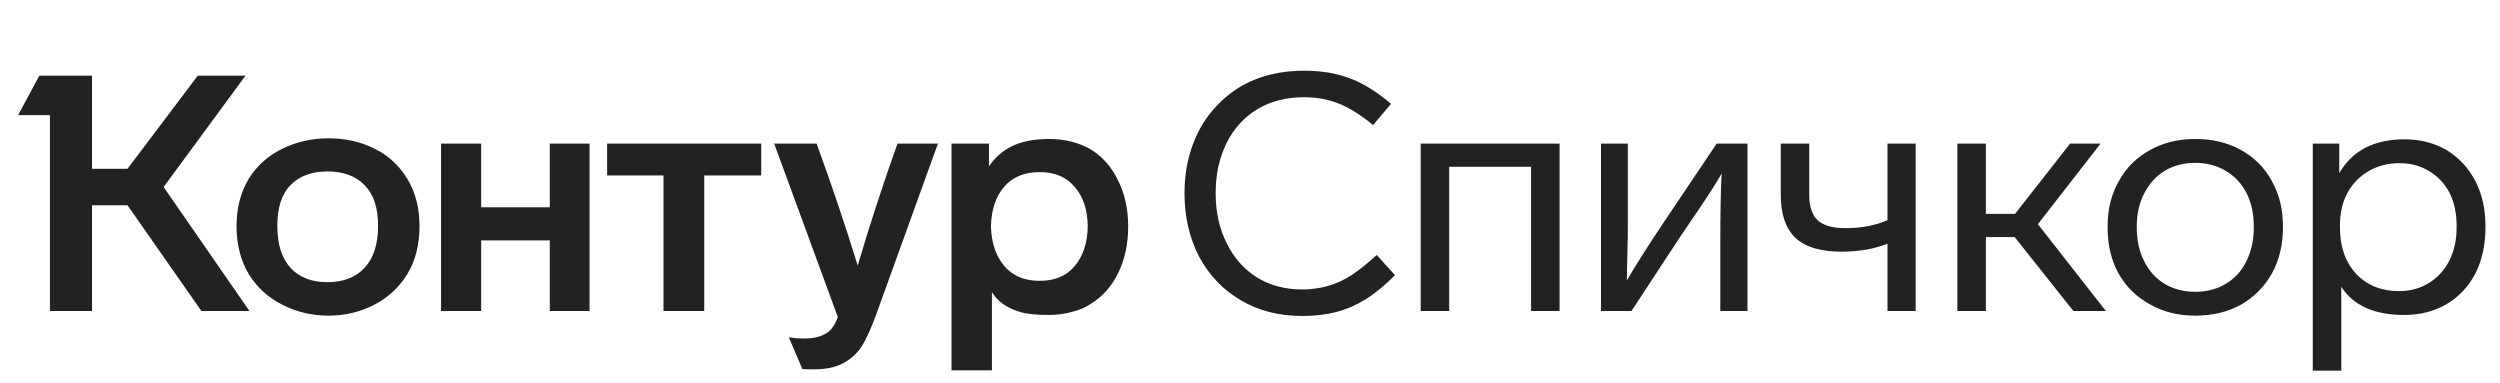
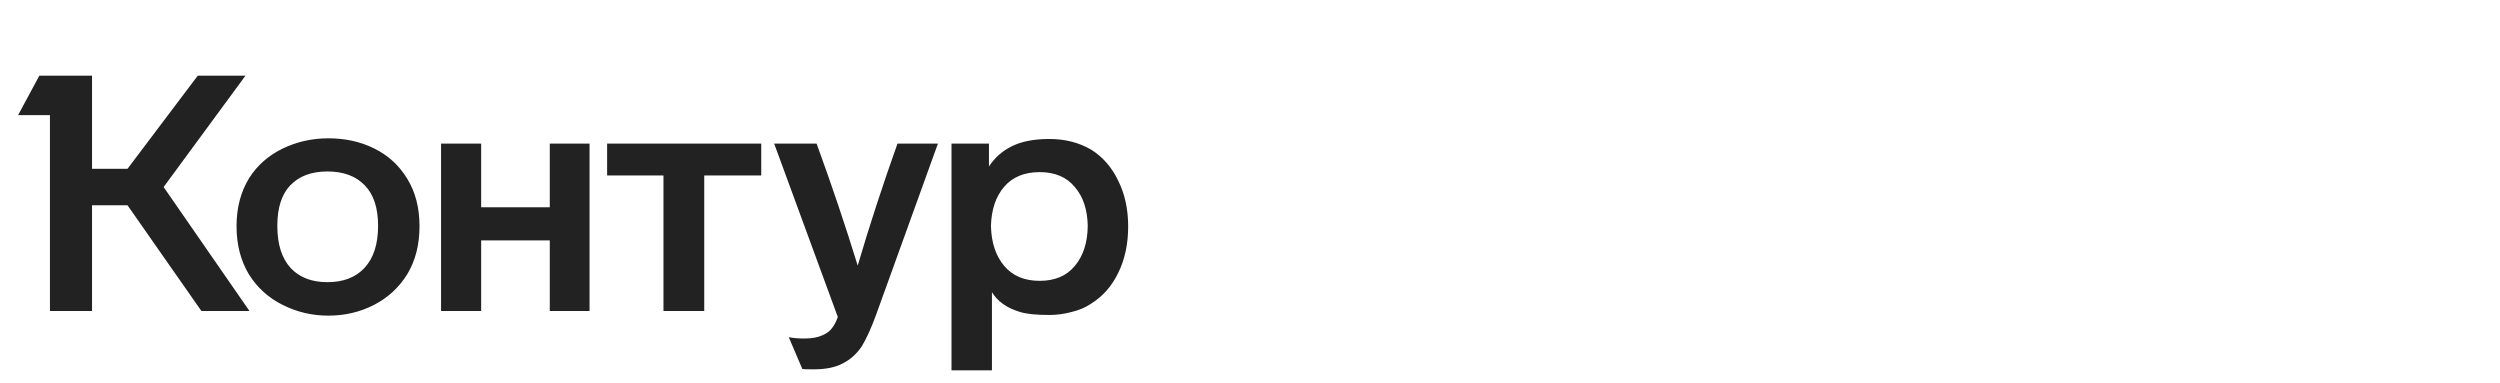
<svg xmlns="http://www.w3.org/2000/svg" width="209" height="32" viewBox="0 0 209 32" fill="none">
  <path d="M13.679 15.636L20.856 26H16.838L10.659 17.16H7.694V26H4.175V9.623H1.514L3.288 6.326H7.694V14.112H10.659L16.533 6.326H20.523L13.679 15.636ZM19.775 18.906C19.775 17.373 20.126 16.034 20.828 14.888C21.512 13.817 22.445 12.995 23.627 12.422C24.809 11.849 26.084 11.563 27.451 11.563C28.855 11.563 30.12 11.84 31.247 12.394C32.43 12.967 33.362 13.817 34.046 14.944C34.73 16.052 35.071 17.373 35.071 18.906C35.071 20.458 34.73 21.797 34.046 22.924C33.362 24.033 32.43 24.892 31.247 25.501C30.083 26.092 28.818 26.388 27.451 26.388C26.102 26.388 24.837 26.092 23.655 25.501C22.454 24.91 21.503 24.051 20.801 22.924C20.117 21.779 19.775 20.439 19.775 18.906ZM79.546 12.007H82.677V13.918C83.157 13.18 83.795 12.616 84.589 12.228C85.402 11.822 86.446 11.618 87.72 11.618C89.032 11.618 90.196 11.914 91.212 12.505C92.191 13.115 92.948 13.983 93.484 15.11C94.038 16.218 94.315 17.493 94.315 18.934C94.315 20.393 94.038 21.686 93.484 22.813C92.948 23.922 92.191 24.781 91.212 25.39C90.75 25.704 90.205 25.935 89.577 26.083C88.967 26.249 88.348 26.332 87.72 26.332C86.63 26.332 85.817 26.249 85.282 26.083C84.173 25.751 83.388 25.196 82.926 24.421V30.96H79.546V12.007ZM36.872 12.007H40.225V17.327H45.961V12.007H49.286V26H45.961V20.098H40.225V26H36.872V12.007ZM50.755 12.007H63.64V14.667H58.874V26H55.466V14.667H50.755V12.007ZM68.268 12.007C69.524 15.443 70.669 18.842 71.704 22.204C72.683 18.878 73.791 15.479 75.029 12.007H78.41L73.256 26.277C72.831 27.441 72.424 28.337 72.036 28.965C71.612 29.593 71.085 30.064 70.457 30.378C69.847 30.711 69.034 30.877 68.018 30.877C67.446 30.877 67.132 30.868 67.076 30.849L65.94 28.189C66.291 28.263 66.725 28.3 67.243 28.3C67.871 28.3 68.379 28.208 68.767 28.023C69.118 27.875 69.385 27.672 69.57 27.413C69.755 27.173 69.912 26.868 70.041 26.499L64.721 12.007H68.268ZM23.184 18.878C23.184 20.412 23.553 21.585 24.292 22.398C25.031 23.192 26.056 23.589 27.368 23.589C28.698 23.589 29.732 23.192 30.471 22.398C31.229 21.585 31.608 20.412 31.608 18.878C31.608 17.382 31.238 16.255 30.499 15.498C29.76 14.722 28.716 14.334 27.368 14.334C26.038 14.334 25.003 14.722 24.264 15.498C23.544 16.255 23.184 17.382 23.184 18.878ZM82.843 18.906C82.88 20.292 83.25 21.4 83.952 22.231C84.654 23.063 85.642 23.478 86.917 23.478C88.191 23.478 89.17 23.063 89.854 22.231C90.556 21.4 90.916 20.292 90.935 18.906C90.916 17.539 90.556 16.449 89.854 15.636C89.17 14.805 88.191 14.389 86.917 14.389C85.642 14.389 84.654 14.796 83.952 15.609C83.25 16.422 82.88 17.521 82.843 18.906Z" fill="#222222" />
-   <path d="M114.792 10.455C113.758 9.605 112.797 9.005 111.91 8.654C111.024 8.303 110.063 8.127 109.029 8.127C107.532 8.127 106.23 8.46 105.121 9.125C104.013 9.79 103.154 10.732 102.544 11.951C101.935 13.17 101.63 14.574 101.63 16.163C101.63 17.715 101.935 19.1 102.544 20.319C103.154 21.557 104.004 22.518 105.094 23.201C106.184 23.866 107.44 24.199 108.862 24.199C109.62 24.199 110.349 24.097 111.051 23.894C111.698 23.709 112.326 23.423 112.936 23.035C113.564 22.629 114.284 22.056 115.097 21.317L116.621 23.007C115.753 23.876 114.931 24.55 114.155 25.03C113.379 25.511 112.566 25.861 111.716 26.083C110.867 26.305 109.925 26.416 108.89 26.416C106.913 26.416 105.186 25.972 103.708 25.086C102.23 24.217 101.076 23.007 100.245 21.456C99.432 19.885 99.025 18.121 99.025 16.163C99.025 14.685 99.256 13.327 99.718 12.09C100.18 10.833 100.854 9.743 101.741 8.82C103.57 6.88 106.008 5.91 109.056 5.91C110.46 5.91 111.726 6.123 112.853 6.548C113.979 6.972 115.125 7.684 116.289 8.681L114.792 10.455ZM118.769 12.007H130.38V26H127.997V13.946H121.152V26H118.769V12.007ZM146.09 12.007V26H143.818V20.43C143.818 17.789 143.855 15.812 143.928 14.5C143.577 15.147 142.931 16.163 141.989 17.549L140.465 19.793L136.391 26H133.842V12.007H136.087V18.407C136.087 19.571 136.077 20.329 136.059 20.68L136.003 23.451C136.742 22.176 137.786 20.532 139.135 18.518L143.513 12.007H146.09ZM160.149 12.007V26H157.793V20.375C156.667 20.818 155.392 21.04 153.969 21.04C152.196 21.04 150.903 20.652 150.09 19.876C149.277 19.1 148.871 17.89 148.871 16.246V12.007H151.254V16.274C151.254 17.253 151.485 17.964 151.947 18.407C152.427 18.851 153.203 19.073 154.274 19.073C155.604 19.073 156.777 18.851 157.793 18.407V12.007H160.149ZM168.43 19.821H166.019V26H163.636V12.007H166.019V17.881H168.457L173.057 12.007H175.606L170.369 18.74L176.05 26H173.334L168.43 19.821ZM190.855 19.017C190.855 20.458 190.55 21.733 189.94 22.841C189.312 23.968 188.444 24.845 187.336 25.474C186.227 26.083 184.962 26.388 183.539 26.388C182.098 26.388 180.833 26.074 179.743 25.446C178.616 24.836 177.739 23.977 177.111 22.869C176.501 21.76 176.196 20.477 176.196 19.017V18.906C176.196 17.484 176.51 16.228 177.138 15.138C177.748 14.029 178.607 13.17 179.715 12.561C180.824 11.933 182.098 11.618 183.539 11.618C184.962 11.618 186.227 11.923 187.336 12.533C188.444 13.143 189.303 14.002 189.913 15.11C190.541 16.218 190.855 17.484 190.855 18.906V19.017ZM178.635 19.017C178.635 20.088 178.838 21.021 179.244 21.816C179.651 22.647 180.223 23.284 180.962 23.728C181.701 24.171 182.56 24.393 183.539 24.393C184.518 24.393 185.377 24.162 186.116 23.7C186.855 23.257 187.419 22.629 187.807 21.816C188.213 21.003 188.416 20.07 188.416 19.017V18.906C188.416 17.853 188.213 16.93 187.807 16.135C187.4 15.341 186.818 14.722 186.061 14.279C185.322 13.835 184.481 13.614 183.539 13.614C182.597 13.614 181.757 13.826 181.018 14.251C180.279 14.694 179.697 15.322 179.272 16.135C178.847 16.948 178.635 17.872 178.635 18.906V19.017ZM207.784 19.017C207.784 20.458 207.507 21.733 206.953 22.841C206.38 23.95 205.577 24.808 204.542 25.418C203.508 26.028 202.326 26.332 200.995 26.332C198.502 26.332 196.747 25.547 195.731 23.977V30.988H193.348V12.007H195.564V14.473C196.654 12.588 198.474 11.646 201.023 11.646C202.316 11.646 203.48 11.942 204.515 12.533C205.549 13.161 206.353 14.02 206.925 15.11C207.498 16.2 207.784 17.456 207.784 18.878V19.017ZM205.374 18.878C205.374 17.844 205.18 16.93 204.792 16.135C204.385 15.359 203.813 14.75 203.074 14.306C202.353 13.863 201.531 13.641 200.608 13.641C199.665 13.641 198.816 13.854 198.058 14.279C197.282 14.722 196.682 15.332 196.257 16.108C195.832 16.883 195.62 17.807 195.62 18.878V19.017C195.62 20.624 196.072 21.917 196.978 22.896C197.883 23.857 199.083 24.337 200.58 24.337C201.503 24.337 202.335 24.107 203.074 23.645C203.794 23.201 204.358 22.582 204.764 21.788C205.17 20.975 205.374 20.052 205.374 19.017V18.878Z" fill="#222222" />
</svg>